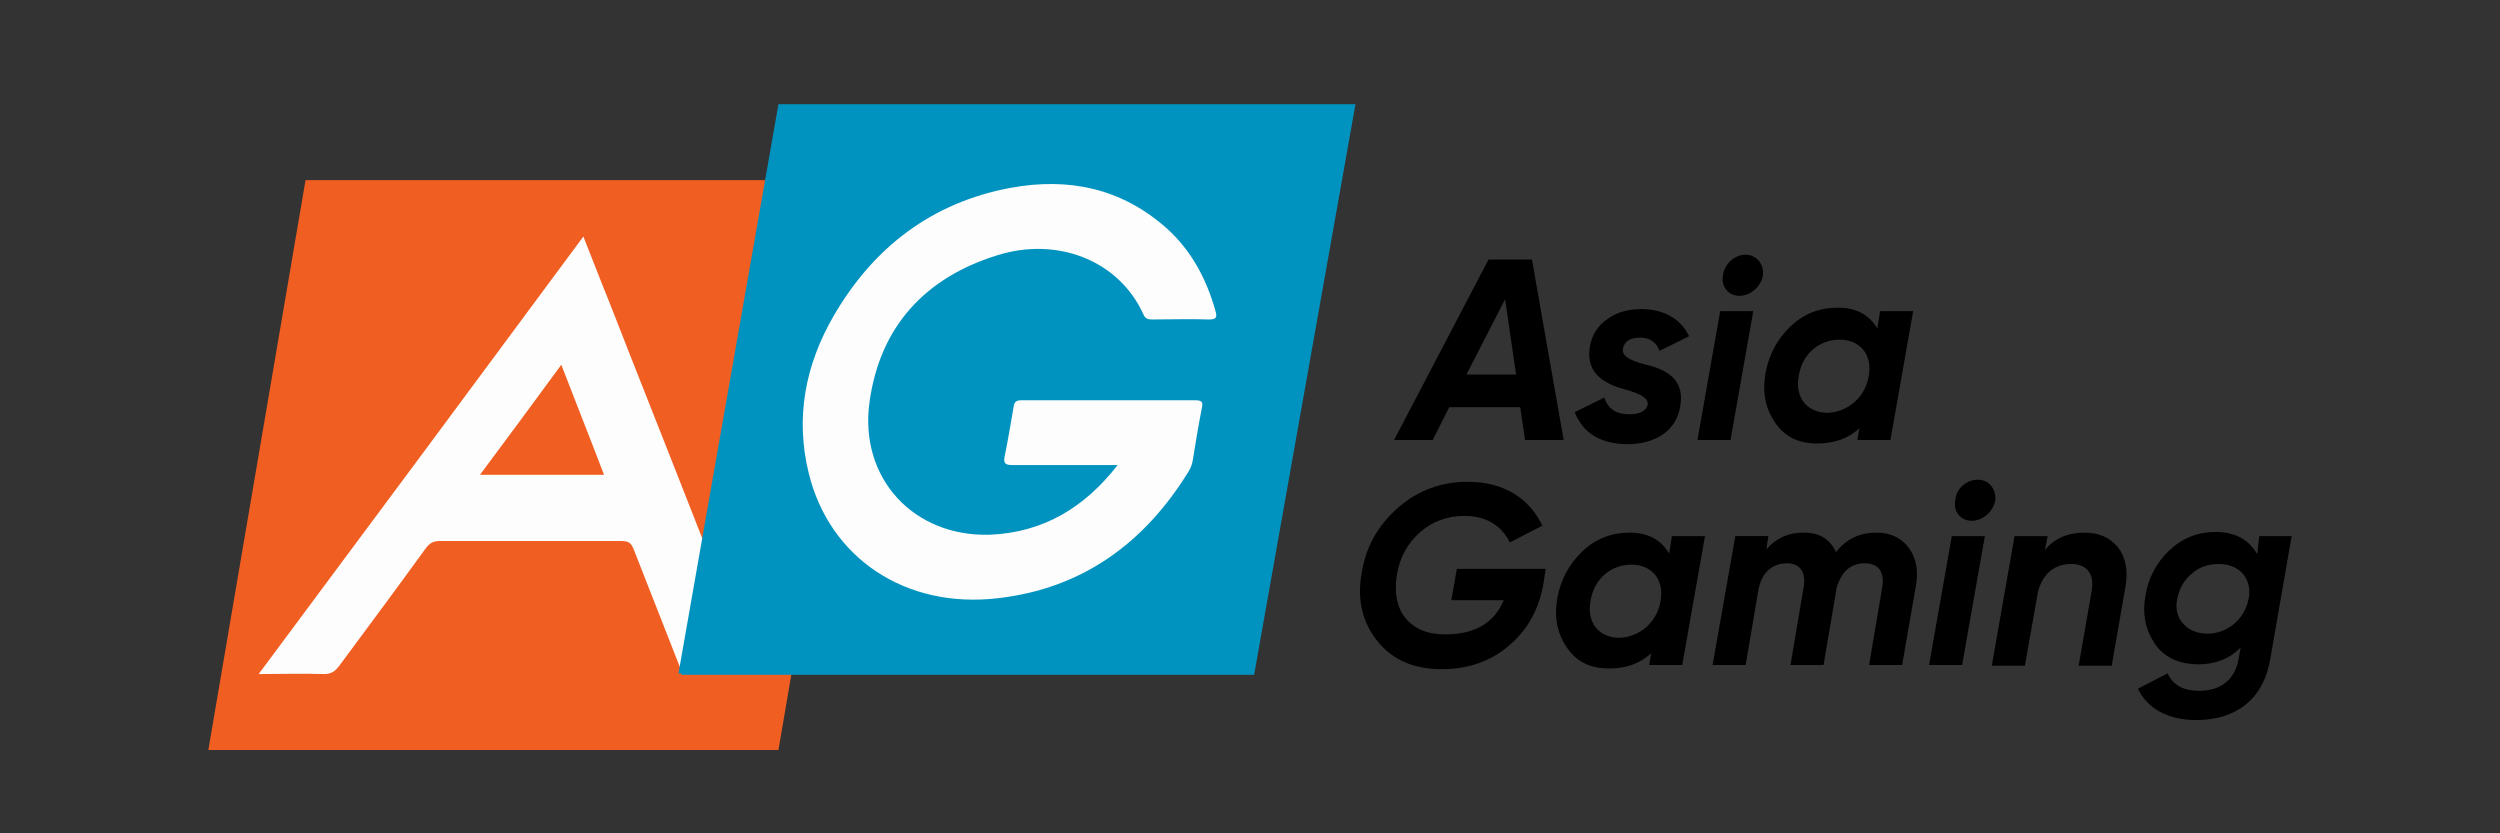
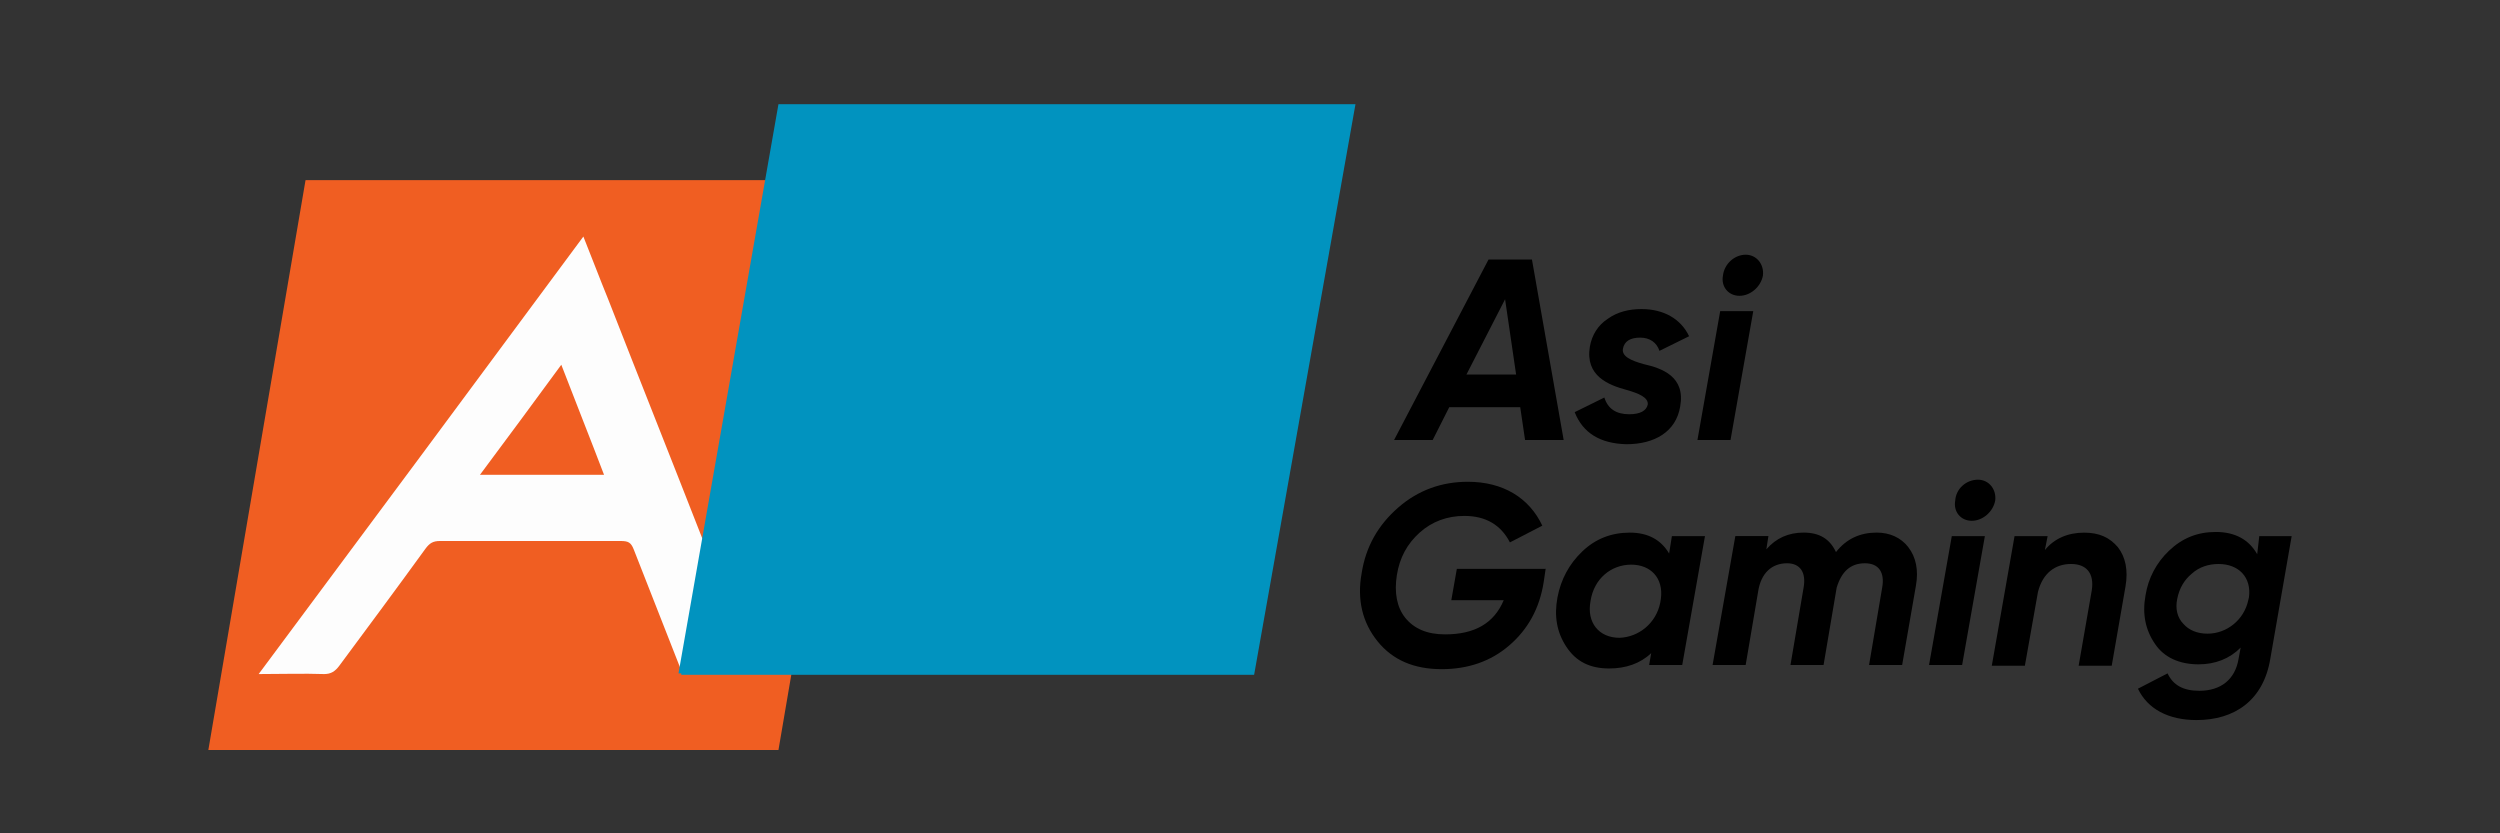
<svg xmlns="http://www.w3.org/2000/svg" fill="none" height="40" viewBox="0 0 120 40" width="120">
  <rect x="0" y="0" width="120" height="40" fill="#333333" stroke="none" />
  <path d="m14.666 8.645-4.666 27.355h27.366l4.666-27.355z" fill="#f05e22" />
  <path d="m32.701 32.188c-.761-1.94-1.522-3.879-2.283-5.819-.132-.334-.265-.401-.629-.401-2.879 0-5.791 0-8.67 0-.331 0-.496.1-.695.368-1.357 1.873-2.747 3.745-4.136 5.618-.199.268-.397.401-.728.401-.993-.034-2.018 0-3.144 0 5.228-7.023 10.39-13.978 15.586-21.001.43 1.07.794 2.04 1.191 3.01 1.489 3.812 3.011 7.625 4.5 11.437.033.067.066.1.099.167-.331 2.04-.662 4.147-1.092 6.22zm-5.758-14.681c-1.324 1.806-2.581 3.511-3.905 5.284h5.956c-.662-1.739-1.357-3.478-2.052-5.284z" fill="#fdfdfd" />
  <path d="m65.063 5h-24.818-2.879l-4.798 27.322h.132v.067h27.498z" fill="#0193bf" />
-   <path d="m53.647 22.323c-.728 0-1.456 0-2.184 0-.96 0-1.919 0-2.879 0-.298 0-.43-.067-.364-.401.165-.803.298-1.605.43-2.374.033-.234.099-.334.364-.334h8.372c.331 0 .364.1.298.401-.165.836-.298 1.639-.43 2.475-.033.201-.099.368-.199.535-2.118 3.444-5.096 5.618-9.133 6.086-4.467.535-8.107-1.94-9.1-5.986-.662-2.675-.165-5.217 1.191-7.558 1.919-3.311 4.732-5.451 8.504-6.153 2.747-.502 5.295 0 7.479 1.94 1.191 1.07 1.919 2.441 2.349 3.979.099.334 0 .401-.331.401-.893-.033-1.787 0-2.68 0-.166 0-.331 0-.43-.201-1.191-2.675-4.202-3.779-7.048-2.876-3.441 1.07-5.625 3.411-6.122 7.056-.496 3.645 2.118 6.454 5.758 6.354 2.581-.1 4.566-1.304 6.155-3.344z" fill="#fdfdfd" />
  <g fill="#000">
    <path d="m73.203 21.119-.232-1.572h-3.408l-.794 1.572h-1.853l4.533-8.661h2.085l1.522 8.661zm-2.813-3.143h2.383l-.529-3.612z" />
    <path d="m75.586 19.783 1.423-.702c.166.535.563.803 1.191.803.529 0 .827-.167.893-.468.033-.335-.43-.535-1.026-.702-.86-.234-1.985-.669-1.754-2.073.099-.569.397-1.037.86-1.338.463-.334 1.026-.468 1.621-.468 1.059 0 1.886.468 2.283 1.304l-1.423.702c-.132-.401-.463-.635-.926-.635-.463 0-.761.167-.827.535-.066.368.397.569.993.736.893.201 2.018.602 1.754 2.04-.199 1.204-1.224 1.806-2.581 1.806-1.257-.033-2.085-.535-2.482-1.538z" />
    <path d="m81.477 21.121 1.092-6.187h1.588l-1.092 6.187zm2.316-8.895c.529 0 .893.468.827 1.003-.099.535-.596.97-1.125.97-.529 0-.893-.435-.794-.97.066-.569.563-1.003 1.092-1.003z" />
-     <path d="m90.245 14.934h1.588l-1.092 6.187h-1.588l.099-.569c-.529.502-1.224.736-2.019.736-.926 0-1.588-.334-2.052-1.037-.463-.702-.596-1.471-.43-2.374.166-.87.563-1.605 1.191-2.207.629-.602 1.39-.903 2.283-.903.86 0 1.489.334 1.886 1.003zm-.562 3.21.033-.201c.132-1.003-.496-1.639-1.423-1.639-.96 0-1.787.669-1.952 1.739-.199 1.037.397 1.772 1.39 1.772.926-.034 1.754-.702 1.952-1.672z" />
    <path d="m74.196 27.271-.099.669c-.199 1.271-.761 2.274-1.655 3.043-.893.769-1.985 1.137-3.243 1.137-1.324 0-2.349-.435-3.077-1.338-.728-.903-.993-2.006-.761-3.277.199-1.271.794-2.307 1.754-3.143.96-.836 2.085-1.237 3.342-1.237 1.688 0 2.945.769 3.574 2.107l-1.555.803c-.43-.836-1.158-1.271-2.184-1.271-.827 0-1.555.268-2.151.803-.596.535-.96 1.204-1.092 2.04-.132.836 0 1.538.397 2.04.43.535 1.059.803 1.919.803 1.423 0 2.349-.535 2.813-1.639h-2.515l.265-1.505h4.269z" />
    <path d="m80.251 25.733h1.588l-1.092 6.187h-1.588l.099-.569c-.529.502-1.224.736-2.018.736-.926 0-1.588-.334-2.052-1.037-.463-.702-.596-1.471-.43-2.374.166-.869.562-1.605 1.191-2.207.629-.602 1.39-.903 2.283-.903.86 0 1.489.334 1.886 1.003zm-.562 3.21.033-.201c.132-1.003-.496-1.639-1.423-1.639-.96 0-1.787.669-1.952 1.739-.199 1.037.397 1.772 1.39 1.772.926-.033 1.754-.702 1.952-1.672z" />
    <path d="m91.601 26.269c.364.468.496 1.103.364 1.839l-.662 3.812h-1.588l.629-3.712c.132-.736-.165-1.171-.827-1.171-.695 0-1.125.401-1.357 1.171l-.629 3.712h-1.588l.629-3.712c.132-.736-.166-1.171-.794-1.171-.728 0-1.257.468-1.39 1.371l-.596 3.511h-1.588l1.092-6.187h1.588l-.099.635c.463-.535 1.059-.803 1.787-.803.761 0 1.257.301 1.555.936.496-.635 1.158-.936 1.952-.936.629 0 1.158.234 1.522.702z" />
    <path d="m92.594 31.92 1.092-6.187h1.588l-1.092 6.187zm2.349-8.895c.529 0 .893.468.827 1.003-.099.535-.596.97-1.125.97-.529 0-.893-.435-.794-.97.033-.569.529-1.003 1.092-1.003z" />
    <path d="m101.661 26.269c.364.468.496 1.103.364 1.873l-.662 3.812h-1.588l.629-3.612c.132-.836-.265-1.271-.993-1.271-.761 0-1.357.435-1.588 1.338l-.629 3.545h-1.588l1.092-6.22h1.588l-.132.669c.463-.569 1.125-.836 1.887-.836.728 0 1.224.234 1.621.702z" />
    <path d="m108.445 25.734h1.555l-1.025 5.886c-.331 2.006-1.721 2.943-3.541 2.943-1.357 0-2.35-.535-2.813-1.505l1.423-.736c.265.569.761.836 1.522.836 1.026 0 1.721-.535 1.886-1.538l.1-.535c-.53.535-1.225.803-2.019.803-.926 0-1.654-.334-2.085-.97-.463-.669-.628-1.438-.463-2.341.132-.836.53-1.572 1.125-2.14.629-.602 1.357-.903 2.25-.903.927 0 1.589.368 1.986 1.07zm-.529 3.077.033-.134c.132-.97-.497-1.605-1.456-1.605-.464 0-.927.134-1.291.468-.364.301-.595.702-.695 1.204-.099.468 0 .903.298 1.204.265.301.662.468 1.158.468.927 0 1.754-.669 1.953-1.605z" />
  </g>
</svg>